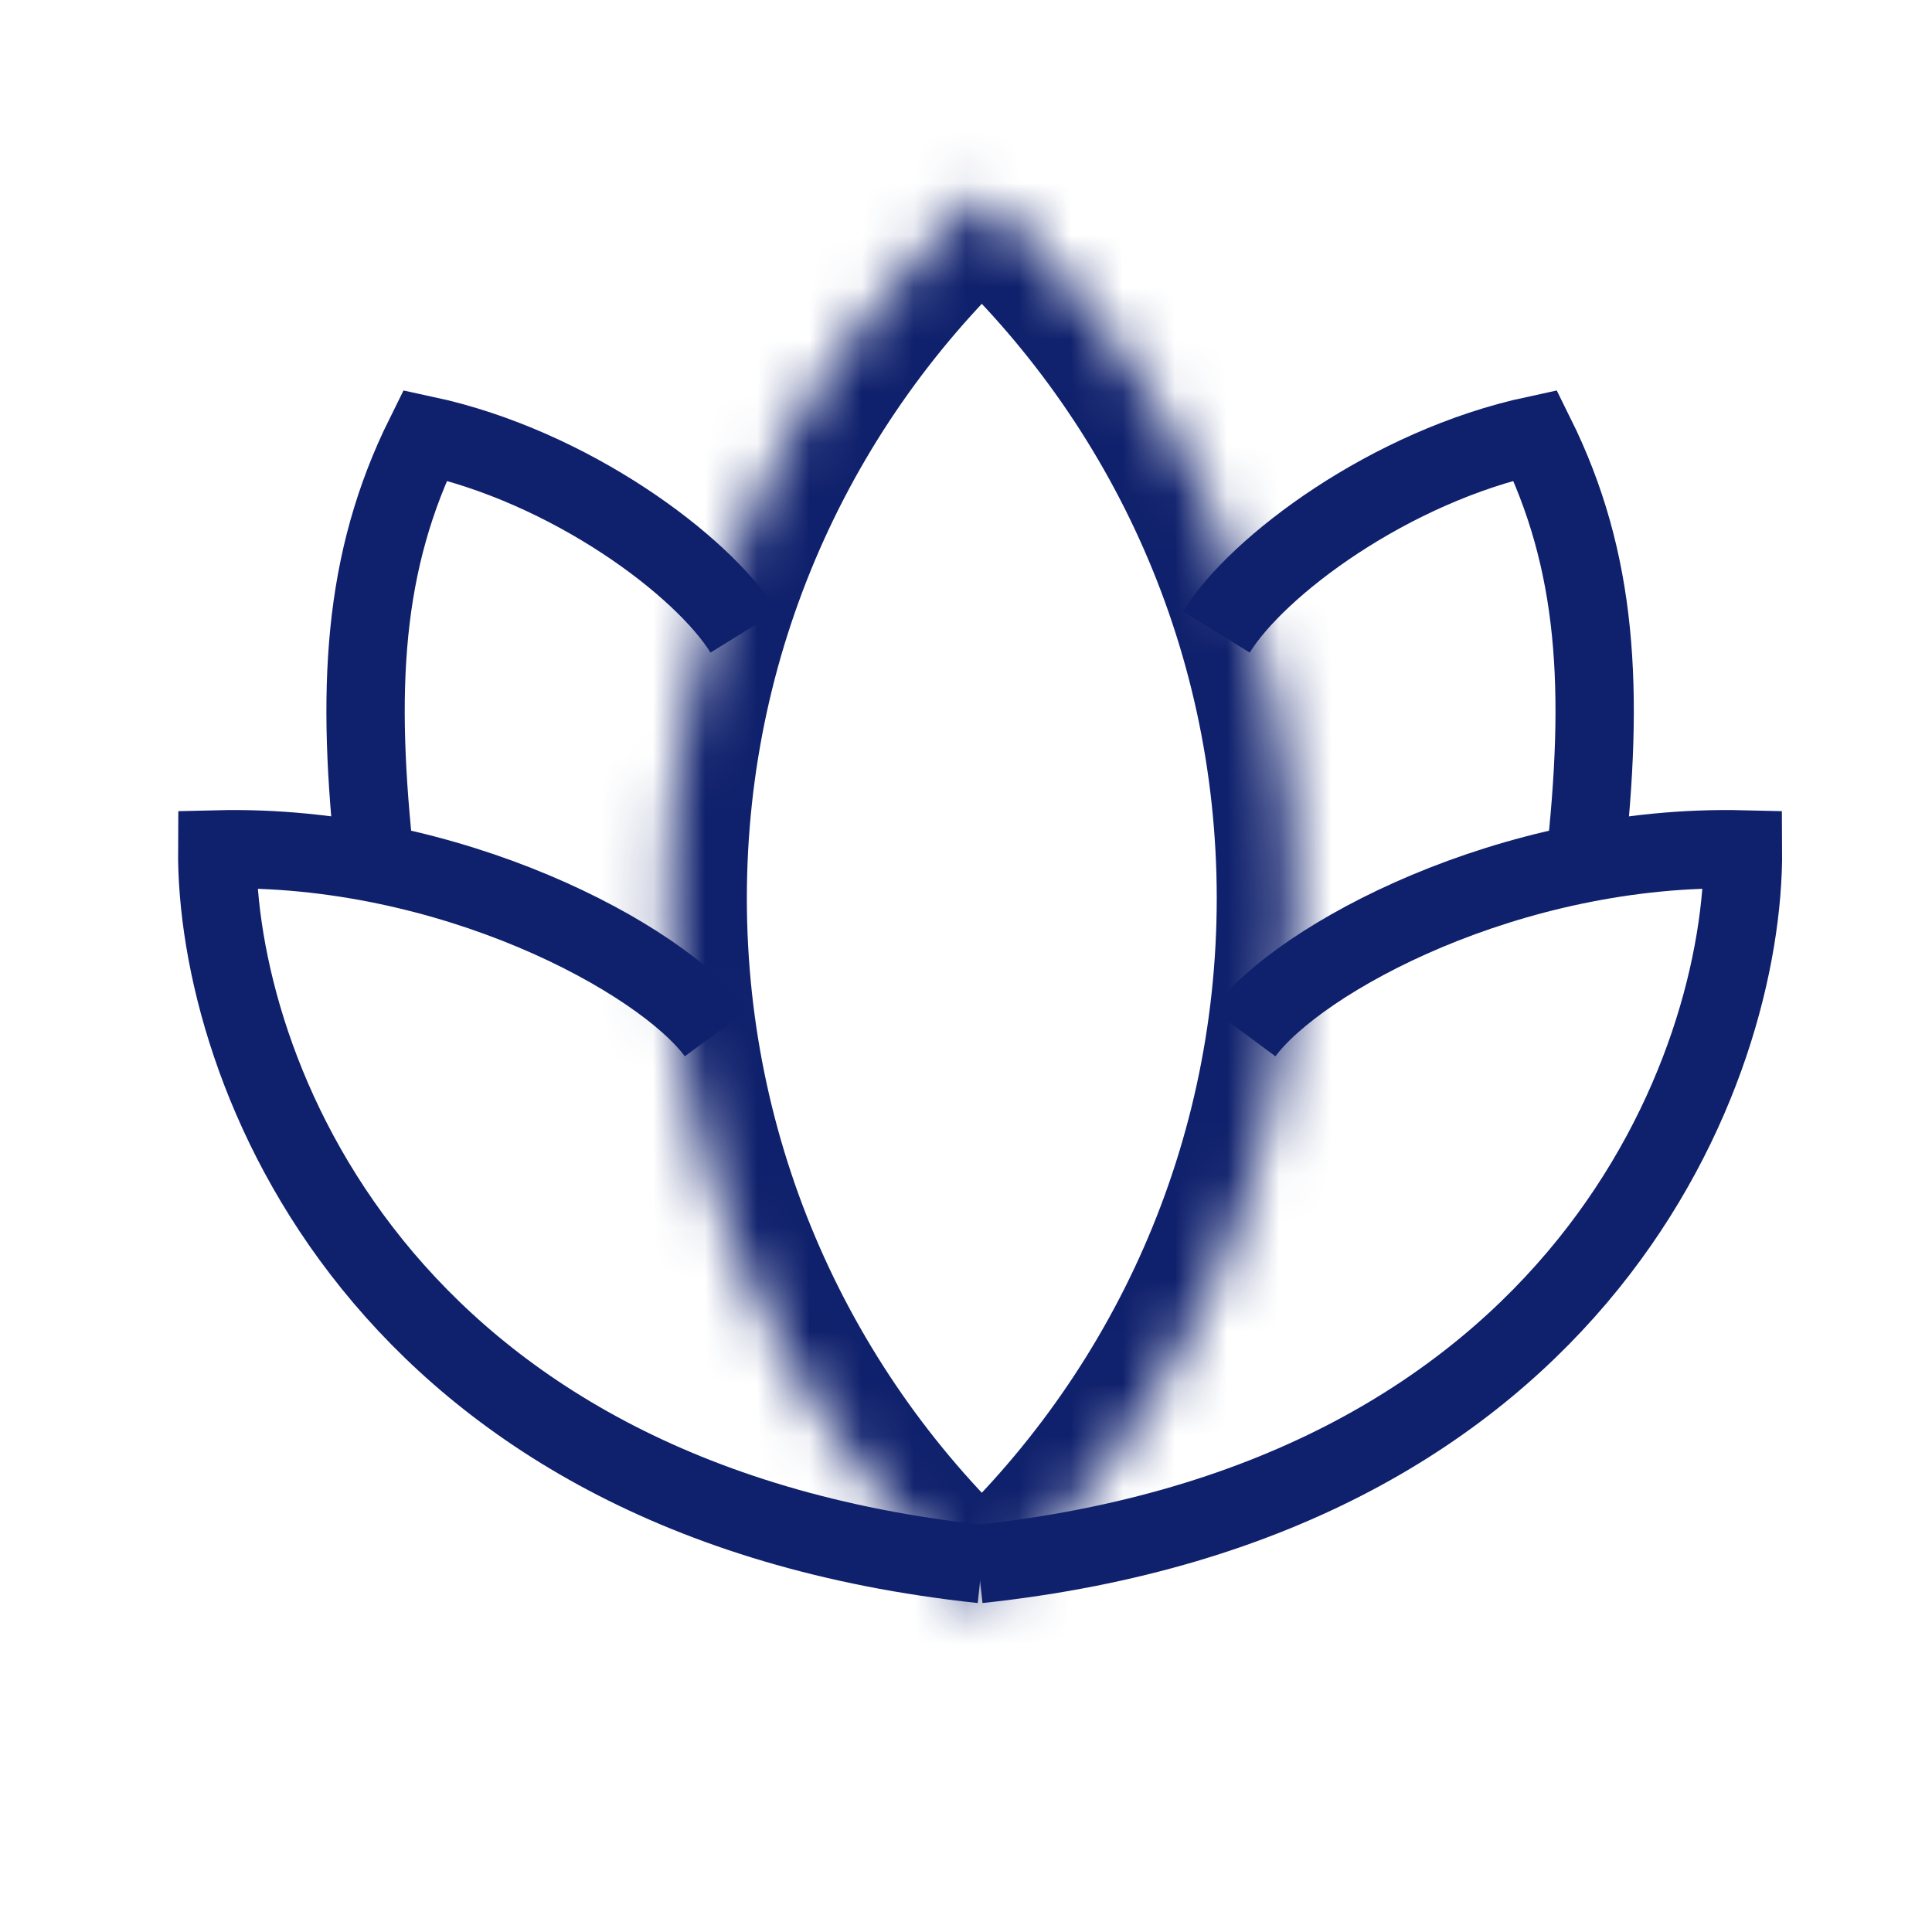
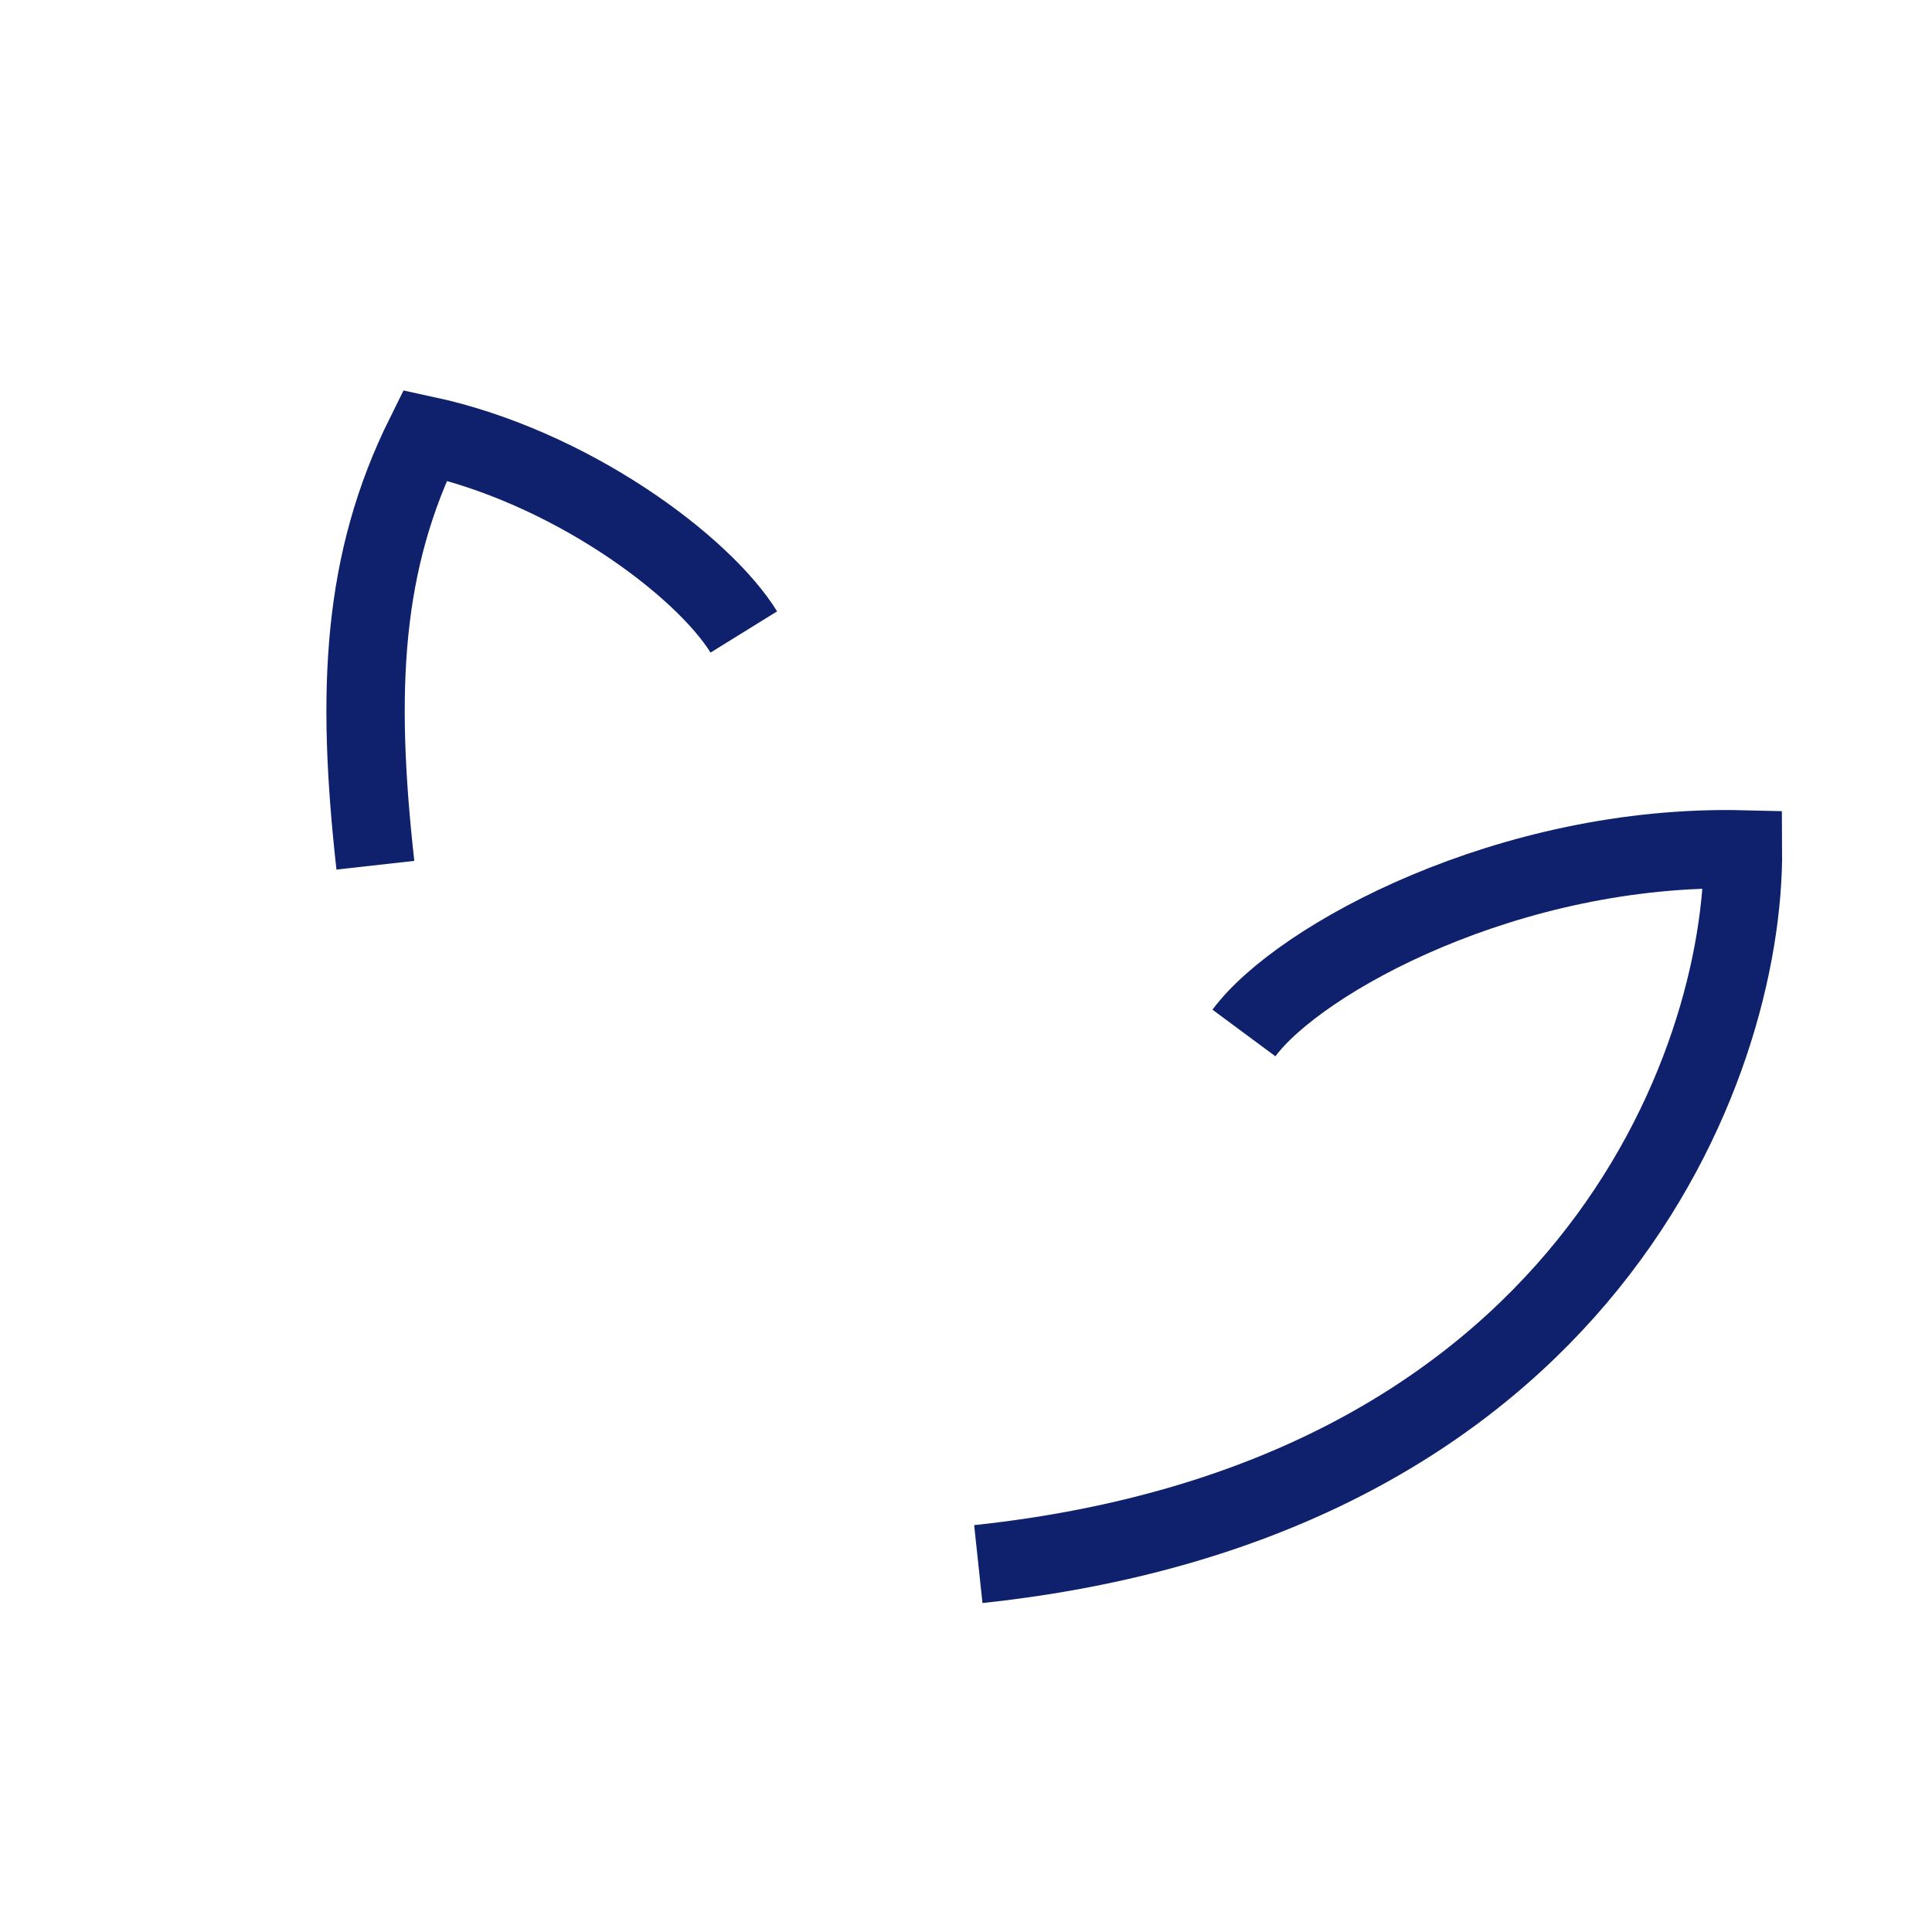
<svg xmlns="http://www.w3.org/2000/svg" width="37" height="37" viewBox="0 0 37 37" fill="none">
  <mask id="path-1-inside-1_1517_2251" fill="white">
-     <path fill-rule="evenodd" clip-rule="evenodd" d="M18.803 30.687C22.487 27.365 24.802 22.555 24.802 17.203C24.802 11.852 22.487 7.041 18.803 3.719C15.119 7.041 12.803 11.852 12.803 17.203C12.803 22.555 15.119 27.365 18.803 30.687Z" />
-   </mask>
+     </mask>
  <path d="M18.803 30.687L17.798 31.801L18.803 32.707L19.807 31.801L18.803 30.687ZM18.803 3.719L19.807 2.605L18.803 1.699L17.798 2.605L18.803 3.719ZM23.302 17.203C23.302 22.112 21.18 26.523 17.798 29.574L19.807 31.801C23.793 28.206 26.302 22.997 26.302 17.203H23.302ZM17.798 4.833C21.18 7.883 23.302 12.294 23.302 17.203H26.302C26.302 11.409 23.793 6.2 19.807 2.605L17.798 4.833ZM14.303 17.203C14.303 12.294 16.426 7.883 19.807 4.833L17.798 2.605C13.812 6.2 11.303 11.409 11.303 17.203H14.303ZM19.807 29.574C16.426 26.523 14.303 22.112 14.303 17.203H11.303C11.303 22.997 13.812 28.206 17.798 31.801L19.807 29.574Z" fill="#0F206C" mask="url(#path-1-inside-1_1517_2251)" />
-   <path d="M23.295 12.103C24.078 10.838 26.616 8.933 29.401 8.334C30.602 10.754 30.728 13.206 30.351 16.57" stroke="#0F206C" stroke-width="1.5" />
  <path d="M23.823 19.783C24.879 18.357 28.917 16.159 33.38 16.267C33.41 20.442 30.316 28.719 18.736 29.954" stroke="#0F206C" stroke-width="1.5" />
  <path d="M14.245 12.103C13.462 10.838 10.925 8.933 8.14 8.334C6.939 10.754 6.813 13.206 7.189 16.57" stroke="#0F206C" stroke-width="1.5" />
-   <path d="M13.718 19.783C12.662 18.357 8.624 16.159 4.16 16.267C4.131 20.442 7.224 28.719 18.804 29.954" stroke="#0F206C" stroke-width="1.5" />
</svg>